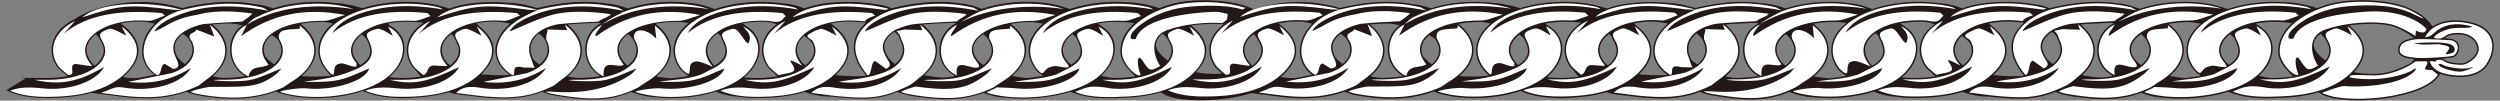
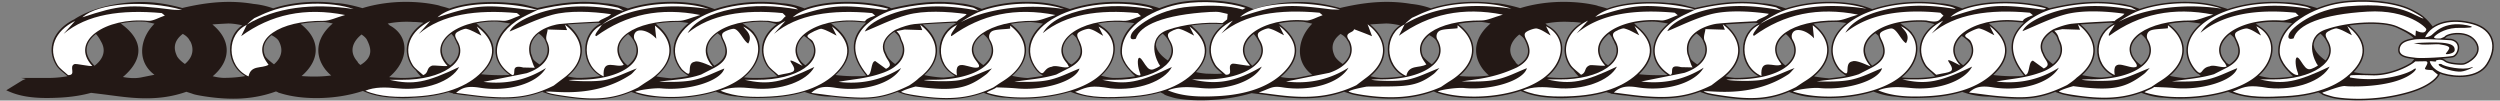
<svg xmlns="http://www.w3.org/2000/svg" version="1.1" id="_x35_" x="0" y="0" viewBox="0 0 800 32.172" xml:space="preserve">
  <rect x="0" y="0" width="800" height="32.172" fill="#808080" stroke="none" />
  <style>.st1{fill-rule:evenodd;clip-rule:evenodd;fill:#fff}</style>
  <path d="M797.534 12.239c-.902-2.364-3.025-4.065-6.141-4.921-1.93-.531-3.833-.799-5.656-.799-2.909 0-5.406.698-7.293 1.979a14.654 14.654 0 00-2.735-3.019c-.4-.433-1.196-.957-2.003-1.427l-.007-.005a36.151 36.151 0 00-2.257-1.199C767.804 1.113 761.982.08 755.868.08c-2.519 0-4.93.174-7.161.518-2.187.337-4.723 1.011-7.234 2.012A35.274 35.274 0 00731.431.729l-.014.013a51.694 51.694 0 00-3.717-.15c-5.272 0-10.448.821-14.836 2.305a35.304 35.304 0 00-2.206-.709c-3.219-1.045-7.186-1.603-11.525-1.603-5.192 0-10.286.805-14.449 2.257a33.31 33.31 0 00-2.309-.826 1.938 1.938 0 00-.454-.172c-.169-.04-.347-.08-.524-.117-1.174-.322-2.335-.546-3.436-.626l-.003.009a46.81 46.81 0 00-6.856-.509c-4.594 0-9.39.63-15.093 1.982l-.254.06a33.67 33.67 0 00-.548-.226l-.026-.11-.277-.074c-.174-.046-.357-.086-.535-.131-1.06-.371-2.04-.609-2.854-.626l-.003.003c-3.122-.577-6.475-.88-9.876-.88-5.456 0-10.239.756-13.713 2.098-2.184-.865-4.57-1.506-7.015-1.637l-.01.013a49.578 49.578 0 00-6.852-.48c-5.301 0-10.503.831-14.904 2.328-2.456-.967-4.889-1.674-6.919-1.845l-.003.003a44.603 44.603 0 00-6.743-.492c-5.028 0-9.962.757-14.049 2.123-2.316-.854-4.859-1.504-7.396-1.648l-.004.009a47.102 47.102 0 00-6.581-.468c-4.566 0-9.333.622-14.987 1.958a46.145 46.145 0 00-1.996-.511c-2.012-.597-4.152-1.01-6.32-1.064l-.005.004a58.164 58.164 0 00-6.188-.332c-5.369 0-10.184.761-13.668 2.078a31.87 31.87 0 00-2.799-.793 6.09 6.09 0 00-1.079-.325C507.228.939 503.859.595 500.389.595c-4.912 0-9.74.714-13.926 2.011-2.777-.825-6.32-1.601-8.53-1.619l-.022.001a45.317 45.317 0 00-6.089-.399c-4.976 0-9.862.741-13.925 2.08a26.481 26.481 0 00-6.316-1.417c-.058-.009-.112-.021-.172-.029a46.524 46.524 0 00-7.618-.62c-4.566 0-9.332.622-14.987 1.958-4.399-1.244-9.416-2.088-14.507-1.903-5.496.199-9.88 1.197-13.139 2.29l-.201-.098c-3.638-1.735-9.46-2.768-15.574-2.768-2.519 0-4.93.174-7.161.518-2.186.337-4.722 1.011-7.234 2.012A35.288 35.288 0 00360.945.731l-.013.013a51.741 51.741 0 00-3.717-.15c-5.272 0-10.448.821-14.836 2.305a35.304 35.304 0 00-2.206-.709c-3.219-1.045-7.186-1.603-11.525-1.603-5.191 0-10.286.805-14.449 2.257a33.31 33.31 0 00-2.309-.826 1.938 1.938 0 00-.454-.172c-.169-.04-.346-.08-.524-.117-1.174-.322-2.335-.546-3.436-.626l-.003.009a46.8 46.8 0 00-6.856-.509c-4.594 0-9.391.63-15.094 1.982l-.253.06a30.42 30.42 0 00-.549-.226l-.026-.11-.277-.074c-.175-.046-.358-.086-.535-.131-1.061-.371-2.041-.609-2.854-.626l.001.002c-3.122-.577-6.475-.88-9.876-.88-5.457 0-10.239.756-13.714 2.098-2.184-.865-4.57-1.506-7.015-1.637l-.009.013a49.578 49.578 0 00-6.852-.48c-5.301 0-10.502.831-14.904 2.328-2.457-.967-4.889-1.674-6.919-1.845l-.003.003a44.594 44.594 0 00-6.743-.492c-5.028 0-9.962.757-14.049 2.123-2.316-.854-4.859-1.504-7.396-1.648l-.004.009a47.099 47.099 0 00-6.58-.468c-4.567 0-9.332.622-14.987 1.958a46.475 46.475 0 00-1.995-.511c-2.012-.597-4.153-1.01-6.32-1.064l-.004.004a58.206 58.206 0 00-6.188-.332c-5.369 0-10.185.761-13.669 2.078a31.845 31.845 0 00-2.798-.793 6.14 6.14 0 00-1.079-.325C136.748.94 133.379.596 129.91.596c-4.913 0-9.741.714-13.927 2.011-2.777-.825-6.319-1.601-8.531-1.619l-.02.001a45.343 45.343 0 00-6.09-.399c-4.976 0-9.862.741-13.924 2.08a26.481 26.481 0 00-6.316-1.417c-.058-.009-.111-.021-.171-.029a46.518 46.518 0 00-7.619-.62c-4.566 0-9.332.622-14.987 1.958-4.4-1.244-9.416-2.088-14.508-1.903-13.123.471-19.998 5.5-19.998 5.5-3.638 1.783-6.114 4.418-6.974 7.421-.703 2.457-.297 5.007 1.177 7.37.528.847 1.433 1.606 2.309 2.338.389.326.777.652 1.132.984l.134.127h.022a36.703 36.703 0 01-6.401.546l-.264-.002c-.397-.003-.793-.003-1.24-.003l-4.64.001H6.761l1.47.336-1.001.398L2 28.894l.572.247.482.208c3.184 1.371 6.993 2.009 11.983 2.009 1.295 0 2.703-.042 4.306-.129 3.582-.197 6.855-.712 9.796-1.523l1.105.137-.003.001 2.005.241c1.088.133 2.151.271 3.197.411 2.286.299 4.444.584 6.669.763 1.648.132 3.171.196 4.659.196 4.708 0 8.82-.671 12.873-2.085l1.676.542c.358.131.729.265 1.148.362.787.18 1.678.346 2.724.511 3.435.536 6.528.797 9.454.797 4.899 0 9.388-.773 13.653-2.322l.618.232-.041.059.618.202c.188.062.39.117.584.174l.107.041.023-.001c3.126.925 6.903 1.418 10.995 1.418 5.337 0 10.523-.819 14.924-2.287l.58.251c2.685 1.155 5.822 1.784 9.729 1.956a31.96 31.96 0 005.898-.044l.017-.001c.214-.01.425-.019.646-.031 3.892-.213 7.418-.804 10.547-1.743.465.137.954.262 1.457.379l-.105.098 1.004.121.37.048c1.069.199 2.211.352 3.436.442h.005c2.058.27 4.032.521 6.056.684 2.06.164 3.85.245 5.474.245 4.534 0 8.404-.673 12.325-2.143.064.026.125.049.186.072l-.056.045.831.277c.148.05.295.103.442.157.23.084.47.164.719.24l.091.031h.022c.106.031.207.064.319.09.787.18 1.68.348 2.724.511 4.113.643 7.541 1.071 10.903 1.071 4.43 0 8.302-.772 12.258-2.447 2.528.944 5.199 1.636 7.74 1.707h.04c1.615.174 3.312.269 5.071.269 5.053 0 9.961-.741 14.206-2.064 2.22.862 4.565 1.468 6.872 1.589l.04.001c1.899.299 3.997.448 6.369.448 1.294 0 2.702-.042 4.305-.129 3.995-.219 7.608-.831 10.797-1.814.408.147 2.106.67 2.106.67l.143.019c2.005.525 4.129.837 6.301.805h.001c1.141.137 2.273.257 3.422.35 2.442.195 4.464.326 6.393.326 4.054 0 7.433-.626 11.385-2.18.056.021.113.04.17.06l-.018.013.833.277c.147.05.295.104.445.157.358.131.728.265 1.147.362.359.082.742.161 1.149.239 1.263.292 2.537.502 3.795.597.009.002.019.002.03.002 3.13.425 5.705.623 8.119.623 4.272 0 8.114-.666 11.872-2.044 2.216.881 4.608 1.498 7.084 1.568h.049c1.686.188 3.479.291 5.357.291h.001c5.413-.001 10.741-.797 15.281-2.191a27.996 27.996 0 005.713 1.597c.179.031.356.062.538.088.063.009.125.022.187.031.078.011.151.014.23.023 1.673.225 3.547.342 5.693.342 2.143 0 4.319-.109 6.19-.211 3.792-.206 7.238-.774 10.308-1.67.337.168.669.33.994.482.259.322.963.587 2.513 1.033l.001.001c.284.097.55.169.805.228l.137.039c1.041.291 4.26.752 8.467.752 3.874 0 9.811-.403 16.221-2.277l.218.027-.002.001 2.005.241c1.088.133 2.151.271 3.197.411 2.286.299 4.444.584 6.669.763 1.647.132 3.171.196 4.659.196 4.708 0 8.82-.671 12.873-2.085l1.677.542a9.44 9.44 0 001.147.362c.787.18 1.678.346 2.724.511 3.436.536 6.529.797 9.454.797 4.899 0 9.389-.773 13.653-2.322l.617.232-.04.059.617.202c.188.062.39.117.584.174l.108.041.023-.001c3.126.925 6.902 1.418 10.995 1.418 5.336 0 10.522-.819 14.924-2.287l.58.251c2.685 1.155 5.822 1.784 9.729 1.956 1.932.158 3.91.162 5.896-.044l.018-.001c.214-.01.424-.019.647-.031 3.891-.213 7.418-.804 10.546-1.743.465.137.955.262 1.457.379l-.106.098 1.004.121.371.048c1.069.199 2.211.352 3.435.442h.004c2.062.27 4.034.521 6.058.684 2.06.164 3.849.245 5.474.245 4.535 0 8.404-.673 12.325-2.143.066.026.125.049.188.072l-.057.045.832.277c.147.05.295.103.442.157.23.084.471.164.72.24l.09.031h.022c.106.031.207.064.319.09.787.18 1.68.348 2.724.511 4.113.643 7.541 1.071 10.903 1.071 4.431 0 8.302-.772 12.258-2.447 2.528.944 5.198 1.636 7.74 1.707h.041a47.4 47.4 0 005.07.269c5.052 0 9.961-.741 14.205-2.064 2.221.862 4.566 1.468 6.873 1.589l.04.001c1.899.299 3.997.448 6.369.448 1.295 0 2.703-.042 4.306-.129 3.994-.219 7.608-.831 10.797-1.814.407.147 2.106.67 2.106.67l.143.019c2.005.525 4.129.837 6.301.805h.001a88.27 88.27 0 003.422.35c2.442.195 4.464.326 6.392.326 4.054 0 7.433-.626 11.385-2.18.056.021.113.04.17.06l-.017.013.833.277c.147.05.294.104.444.157.357.131.728.265 1.148.362.359.082.742.161 1.148.239 1.264.292 2.537.502 3.795.597.01.002.019.002.031.002 3.13.425 5.704.623 8.119.623 4.273 0 8.114-.666 11.872-2.044 2.215.881 4.607 1.498 7.084 1.568h.048a48.44 48.44 0 005.357.291h.001c5.413-.001 10.741-.797 15.281-2.191a27.996 27.996 0 005.713 1.597c.178.031.356.062.539.088.063.009.124.022.187.031.078.011.151.014.229.023 1.674.225 3.547.342 5.693.342 2.143 0 4.318-.109 6.19-.211 3.792-.206 7.238-.774 10.307-1.67.337.168.67.33.995.482.259.322.962.587 2.513 1.033l.001.001c.284.097.55.169.805.228l.136.039c1.041.291 4.26.752 8.467.752 3.935 0 9.994-.409 16.518-2.357 7.478-2.234 9.18-5.471 9.249-5.607.044-.058.096-.16.149-.297l.025-.049-.004-.004c.026-.067.05-.141.076-.226.287.12.592.232.922.332 1.607.488 3.565.769 5.377.769 4.147 0 7.325-1.384 8.949-3.893 1.932-2.983 2.464-6.008 1.505-8.522zM32.459 18.647c-.51.876-1.269 1.675-2.219 2.397l-.362-.39c-2.069-2.229-2.665-4.547-1.723-6.708.49-1.122 1.376-2.154 2.552-3.068.552.61.983 1.269 1.258 1.735.109.214.227.425.34.621l.077.135c1.031 1.818 1.058 3.592.077 5.278zm16.964 5.272l-4.488.901c-1.784.303-3.719.179-5.606-.184a19.104 19.104 0 002.331-2.296c1.966-2.319 2.836-4.66 2.589-6.957-.279-2.588-1.975-5.087-5.04-7.431l-.584-.447c1.87-.39 3.878-.608 5.949-.608.695 0 1.396.031 2.091.079.216.041 1.335.261 2.767.607-2.068 2.09-3.437 4.589-3.833 7.272-.535 3.638.854 6.9 3.824 9.064zm11.762-6.031c-.399.942-1.088 1.81-2.013 2.586-1.181-.829-2.088-1.691-2.539-2.514a15.624 15.624 0 01-.33-.809c-.582-1.6-.46-3.075.361-4.383.461-.736 1.101-1.37 1.828-1.915.767.409 1.4.892 1.96 1.66.129.258.289.528.516.825.748 1.537.823 3.11.217 4.55zm10.25 7.027c-1.017-.038-2.164-.222-3.364-.518 2.909-2.469 4.453-5.29 4.474-8.223.023-2.99-1.56-5.865-4.582-8.35 1.665-.131 3.198-.216 4.809-.297 1.119-.056 2.846.164 4.769.568-2.433 1.625-3.904 4.446-3.917 7.664-.013 3.62 1.84 6.828 4.889 8.58-2.167.388-4.556.585-7.078.576zm17.902-6.292c-.399.701-.964 1.356-1.665 1.959-1.318-.99-2.415-1.965-2.789-2.581-.7-1.591-.671-3.124.114-4.567.43-.788 1.072-1.52 1.887-2.186 1.04.558 1.83 1.136 2.214 1.699 1.164 1.994 1.247 3.904.239 5.676zm14.859 3.716c.645.753 1.096 1.218 1.438 1.506.098.087.222.188.37.297-3.348.482-6.923.404-9.503.19 2.796-2.394 4.379-5.14 4.517-7.939.123-2.513-.898-4.921-2.966-7.064v-.001s-.046-.05-.127-.133c-.011-.009-.022-.022-.032-.033a22.155 22.155 0 00-1.701-1.532 56.06 56.06 0 012.241-.341 42.867 42.867 0 014.748-.266l.382.001c.773.063 1.793.235 2.928.49-2.38 2.006-3.916 4.313-4.432 6.731-.586 2.757.148 5.549 2.137 8.094zm11.145-1.549a7.323 7.323 0 01-.778-.723 1.169 1.169 0 00-.259-.46c-1.547-1.775-1.907-3.719-1.042-5.62.49-1.078 1.325-2.068 2.429-2.947.889.596 1.542 1.231 1.818 1.879 1.308 2.641 1.907 5.412-2.168 7.871zm16.335.16c.334.537.825 1.033 1.357 1.514l-.003.001s.505.858 1.678 2.021a36.955 36.955 0 01-5.835.458l-.264-.002-.226-.001c-1.295-.039-2.6-.12-3.852-.262 3.303-2.751 5.112-6.282 4.879-9.696-.2-2.913-1.867-5.331-4.689-6.853l-.656-.586a31.277 31.277 0 016.014-.583c.712 0 1.441.024 2.164.067.169.01.34.007.513-.001.815.042 1.763.12 2.775.254-2.57 1.69-4.338 3.87-5.033 6.299-.702 2.456-.296 5.006 1.178 7.37zm14.438-2.303c-.476.819-1.176 1.567-2.04 2.251a9.825 9.825 0 01-.837-.598c-1.814-2.118-2.318-4.308-1.426-6.354.498-1.143 1.41-2.194 2.619-3.121.35.354.657.742.921 1.163.153.435.389.859.608 1.244.157.447.341.824.541 1.153.532 1.462.411 2.892-.386 4.262zm16.953 5.274l-.434.088c-1.767.072-5.106.127-8.658-.254.474-.452.921-.923 1.339-1.413 1.965-2.319 2.836-4.66 2.588-6.958-.261-2.413-1.772-4.751-4.463-6.957-.003-.007-.009-.023-.013-.026-.044-.036-.367-.389-.982-.923a29.318 29.318 0 015.784-.578c.291 0 .585.011.878.021.363.034 2.041.208 4.179.614-2.844 2.412-4.536 5.262-4.719 8.159-.197 3.148 1.396 6.046 4.501 8.227zm11.772-6.033c-.421 1-1.162 1.92-2.174 2.732-1.201-.771-2.014-1.486-2.188-1.983h-.001c-.149-.44-.309-.909-.501-1.425-.41-1.896-.096-3.575.933-4.992a7.57 7.57 0 011.483-1.498c1.058.724 1.859 1.574 2.211 2.574.088.251.184.466.282.664.491 1.337.481 2.682-.045 3.928zm16.83-10.087c-2.716 1.565-4.379 4.54-4.389 7.963-.011 3.088 1.341 5.872 3.63 7.713l-.001.001.021.013c.387.31.798.595 1.237.848-1.556.279-3.23.452-4.983.533a7.861 7.861 0 00-.687.035c-.6.018-1.21.019-1.827.012a18.43 18.43 0 01-2.983-.487c2.934-2.478 4.493-5.312 4.515-8.257.022-2.881-1.462-5.653-4.275-8.075l.003-.01-.095-.072c-.073-.062-.136-.127-.211-.188 2.403-.184 4.84-.308 7.217-.428l1.667-.089-.001.003c.407-.029 1.022.004 1.768.106l-.626.371.02.008zm11.324 10.822c-.487.852-1.215 1.637-2.139 2.344-.69-.545-1.28-1.156-1.721-1.849-1.286-1.993-1.447-3.904-.479-5.683.506-.93 1.306-1.78 2.341-2.537.75.622 1.374 1.335 1.808 2.142 1.112 1.959 1.183 3.838.19 5.583zm14.243 2.853l-.003.001c.009.014.023.027.034.042.179.269.364.537.571.801l.048.053c.732.693 1.232 1.09 1.608 1.314.249.206.511.416.787.63-1.746.338-3.418.525-5.055.702l-.412.047a48.52 48.52 0 01-4.802-.614c2.887-2.424 4.522-5.215 4.661-8.061.147-3.008-1.343-5.867-4.313-8.301l-.003-.003a4.07 4.07 0 00-.499-.494 41.376 41.376 0 016.979-.572l.381.001c.028 0 .056-.003.085-.004.78.033 1.839.145 3.027.341-2.484 2.044-4.087 4.405-4.616 6.885-.522 2.454.008 4.934 1.522 7.232zm5.546-13.501c.038-.032.082-.06.12-.092a.119.119 0 01.027.007l-.147.085zm5.815 13.046a8.858 8.858 0 01-.381-.416 13.16 13.16 0 01-.366-.461c-.721-.974-1.255-2.145-1.503-3.552a5.233 5.233 0 01.449-2.718c.549-1.21 1.526-2.301 2.828-3.241.38.279.722.573 1.01.886.094.517.344 1.024.529 1.401 1.349 2.721 1.946 5.58-2.566 8.101zm13.932 3.923l-.263-.002c-.348-.003-.702-.003-1.085-.003a34.172 34.172 0 01-3.097-.173c3.37-2.763 5.217-6.335 4.983-9.784a7.888 7.888 0 00-1.637-4.314c-.085-.253-.452-.678-1.299-1.37-.012-.012-.026-.022-.039-.033-.1-.08-.204-.164-.315-.251-.6-.469-1.336-.98-2.151-1.507a32.905 32.905 0 017.918-.492c.715.094 1.779.342 3.018.709-2.225 1.623-3.77 3.631-4.406 5.855-.704 2.457-.296 5.007 1.177 7.37.528.847 1.434 1.606 2.31 2.338.322.364.71.746 1.144 1.134a36.91 36.91 0 01-6.258.523zm17.24-6.297c-.475.815-1.173 1.561-2.032 2.243a8.404 8.404 0 01-1.301-1.143c-1.446-1.944-1.787-3.933-.971-5.801.38-.874 1.002-1.691 1.812-2.443.389.25.75.505 1.082.764.101.09.205.176.31.251.576.486 1.039.982 1.341 1.485.703 1.597.626 3.156-.241 4.644zm16.446 5.694c-.615.033-4.533.214-8.859-.331a18.791 18.791 0 001.615-1.668c1.965-2.319 2.836-4.66 2.588-6.957-.241-2.233-1.542-4.402-3.865-6.459-.005-.004-.006-.01-.01-.014l-.026-.02a21.417 21.417 0 00-1.139-.937l-.584-.447a29.224 29.224 0 015.947-.608c.922 0 1.855.042 2.773.125l.74.067c.63.058.978.09 1.199.09l.017-.001c.175.019.361.042.547.064-1.605 1.441-2.941 3.184-3.557 5.227-.94 3.12-.147 6.5 2.349 10.066h-.001l.019.027c.372.529.781 1.064 1.231 1.604-.332.065-.656.113-.984.172zm12.279-6.453c-.403.953-1.103 1.831-2.048 2.613-.864-.599-1.603-1.268-2.147-2.016-.251-.403-.509-.844-.688-1.335l-.029-.063c-.606-1.126-.746-2.243-.415-3.323.536-1.752 2.159-3.011 3.018-3.577.626.48 1.156 1.024 1.522 1.662h.001c.046.128.088.255.132.39.101.306.214.653.415 1.059.77 1.55.852 3.137.239 4.59zm17.429-10.402c-3.214 1.513-5.29 4.852-5.307 8.554-.011 2.732 1.085 5.155 3.019 6.864a124.108 124.108 0 001.98 1.467c-1.095.19-2.239.336-3.432.427-1.077.046-3.564-.174-6.391-.76 2.642-2.383 4.042-5.073 4.062-7.864.023-2.988-1.558-5.862-4.576-8.346 2.403-.184 4.84-.308 7.217-.428.909-.045 1.815-.092 2.723-.141l-.01.025.736.16-.021.042zm10.724 11.137c-.456.801-1.131 1.538-1.977 2.21a9.519 9.519 0 01-1.599-1.343 12.55 12.55 0 00-.311-.409c-1.389-1.761-1.673-3.52-.846-5.228.522-1.077 1.457-2.064 2.716-2.935.666.516 1.236 1.095 1.647 1.75.034.074.058.151.099.218.142.241.266.48.378.716l.025.052c.799 1.738.757 3.406-.132 4.969zm14.378 3.038l-.007.003c.013.016.03.032.044.049.145.207.284.417.443.624.671.787 1.149 1.207 1.571 1.364.212.182.437.367.662.551-1.666.304-3.274.511-4.851.714-1.002-.014-2.874-.23-5.024-.679 2.765-2.384 4.33-5.114 4.465-7.895.143-2.91-1.248-5.677-4.024-8.058-.001 0-.001-.003-.003-.003l-.012-.011a18.188 18.188 0 00-.75-.61l-.09-.068a39.591 39.591 0 016.305-.603c1.065.074 2.465.244 3.991.524-2.348 1.995-3.865 4.283-4.375 6.682-.536 2.516.041 5.06 1.655 7.416zm11.828-1.007c-.32-.19-.617-.382-.887-.577a3.777 3.777 0 00-.352-.469c-1.546-1.775-1.907-3.719-1.042-5.62.511-1.122 1.397-2.151 2.57-3.055.543.391 1 .817 1.353 1.274.104.263.222.507.324.713.156.315.3.632.429.948.05.314.143.558.267.755.633 2.053.34 4.129-2.662 6.031zm45.383-13.015c1.209 0 2.344.05 3.386.15-2.17 1.611-3.666 3.601-4.293 5.79-.703 2.457-.297 5.007 1.177 7.37.528.847 1.434 1.606 2.31 2.338.099.083.19.168.289.251-.509.053-1.024.088-1.544.098a13.104 13.104 0 00-.858.005c-.963-.029-1.839-.052-2.626-.066a26.266 26.266 0 01-3.364-.501c.23-.24.455-.483.668-.734 1.966-2.319 2.836-4.66 2.59-6.957-.249-2.305-1.646-4.537-4.111-6.655-.007-.007-.009-.018-.016-.027a7.444 7.444 0 00-.59-.547 49.55 49.55 0 016.982-.515zm-31.295 17.305l-.265-.002-.409-.001h-.003c-.673-.001-2.133-.26-3.906-.708 2.974-2.682 4.582-6.018 4.361-9.25-.16-2.355-1.287-4.385-3.201-5.883-.024-.027-.048-.057-.082-.078-.07-.044-.159-.107-.244-.164-.159-.113-.311-.229-.479-.337-.373-.266-.823-.592-1.371-.971a30.574 30.574 0 014.17-.529c.998-.03 4.06-.1 7.462.385-2.732 2.47-4.558 5.578-4.426 9.319.076 2.183 1.655 4.581 3.219 6.113.377.484.909 1.014 1.54 1.56a36.682 36.682 0 01-6.366.546zm12.964-10.726c.037-.243.082-.486.15-.723.319-1.11.996-2.012 2.004-2.708a7.714 7.714 0 011.717 1.994c.085.156.169.308.251.453.041.082.082.149.123.225.98 1.786.996 3.529.031 5.187-.141.24-.302.473-.478.701-2.314-1.593-3.791-3.427-3.798-5.129zm33.038 4.429c-.511.876-1.269 1.675-2.219 2.397l-.361-.39c-2.07-2.229-2.665-4.547-1.723-6.708.49-1.122 1.376-2.154 2.552-3.068.552.61.984 1.269 1.258 1.735.109.214.228.425.34.621l.078.135c1.03 1.818 1.056 3.592.075 5.278zm16.964 5.272l-4.488.901c-1.784.303-3.719.179-5.606-.184a19.104 19.104 0 002.331-2.296c1.966-2.319 2.836-4.66 2.588-6.957-.278-2.588-1.974-5.087-5.039-7.431l-.584-.447c1.87-.39 3.877-.608 5.949-.608.695 0 1.396.031 2.091.079.215.041 1.335.261 2.767.607-2.068 2.09-3.438 4.589-3.833 7.272-.536 3.638.854 6.9 3.824 9.064zm11.762-6.031c-.398.942-1.087 1.81-2.013 2.586-1.18-.829-2.087-1.691-2.539-2.514a16.565 16.565 0 01-.33-.809c-.582-1.6-.46-3.075.361-4.383.461-.736 1.099-1.37 1.826-1.915.768.409 1.401.892 1.961 1.66.128.258.289.528.515.825.751 1.537.825 3.11.219 4.55zm10.25 7.027c-1.016-.038-2.163-.222-3.364-.518 2.908-2.469 4.452-5.29 4.474-8.223.022-2.99-1.56-5.865-4.584-8.35 1.666-.131 3.199-.216 4.81-.297 1.118-.056 2.846.164 4.769.568-2.434 1.625-3.904 4.446-3.918 7.664-.012 3.62 1.842 6.828 4.889 8.58-2.166.388-4.554.585-7.076.576zm17.902-6.292c-.399.701-.963 1.356-1.664 1.959-1.319-.99-2.416-1.965-2.79-2.581-.699-1.591-.671-3.124.115-4.567.43-.788 1.071-1.52 1.887-2.186 1.039.558 1.831 1.136 2.216 1.699 1.161 1.994 1.244 3.904.236 5.676zm14.86 3.716c.645.753 1.095 1.218 1.439 1.506.098.087.221.188.368.297-3.347.482-6.921.404-9.502.19 2.797-2.394 4.38-5.14 4.518-7.939.123-2.513-.899-4.921-2.967-7.064v-.001s-.044-.05-.127-.133c-.011-.009-.022-.022-.033-.033a21.955 21.955 0 00-1.701-1.532 56.34 56.34 0 012.241-.341 42.908 42.908 0 014.748-.266l.383.001c.772.063 1.793.235 2.927.49-2.38 2.006-3.918 4.313-4.433 6.731-.586 2.757.149 5.549 2.139 8.094zm11.144-1.549a7.632 7.632 0 01-.779-.723 1.178 1.178 0 00-.258-.46c-1.547-1.775-1.906-3.719-1.041-5.62.49-1.078 1.324-2.068 2.429-2.947.89.596 1.542 1.231 1.818 1.879 1.307 2.641 1.906 5.412-2.169 7.871zm16.335.16c.336.537.826 1.033 1.357 1.514l-.003.001s.505.858 1.678 2.021a36.955 36.955 0 01-5.835.458l-.265-.002-.226-.001a47.071 47.071 0 01-3.851-.262c3.303-2.751 5.111-6.282 4.879-9.696-.2-2.913-1.869-5.331-4.69-6.853a266.43 266.43 0 00-.657-.586 31.269 31.269 0 016.014-.583c.712 0 1.441.024 2.165.067.169.01.34.007.513-.001.815.042 1.764.12 2.776.254-2.57 1.69-4.338 3.87-5.033 6.299-.701 2.456-.295 5.006 1.178 7.37zm14.437-2.303c-.474.819-1.175 1.567-2.04 2.251-.293-.19-.574-.386-.838-.598-1.814-2.118-2.317-4.308-1.425-6.354.497-1.143 1.409-2.194 2.62-3.121.349.354.656.742.921 1.163.153.435.389.859.607 1.244.159.447.341.824.542 1.153.532 1.462.41 2.892-.387 4.262zm16.954 5.274l-.434.088c-1.766.072-5.104.127-8.656-.254.473-.452.921-.923 1.338-1.413 1.966-2.319 2.836-4.66 2.588-6.958-.259-2.413-1.77-4.751-4.462-6.957-.004-.007-.01-.023-.014-.026-.045-.036-.367-.389-.982-.923a29.325 29.325 0 015.784-.578c.291 0 .585.011.878.021.364.034 2.04.208 4.178.614-2.843 2.412-4.537 5.262-4.718 8.159-.198 3.148 1.396 6.046 4.5 8.227zm11.772-6.033c-.422 1-1.162 1.92-2.174 2.732-1.201-.771-2.014-1.486-2.188-1.983-.149-.44-.31-.909-.502-1.425-.409-1.896-.095-3.575.933-4.992a7.527 7.527 0 011.485-1.498c1.057.724 1.858 1.574 2.21 2.574.089.251.184.466.283.664.489 1.337.48 2.682-.047 3.928zm16.83-10.087c-2.716 1.565-4.379 4.54-4.39 7.963-.011 3.088 1.341 5.872 3.63 7.713l-.001.001.02.013c.388.31.798.595 1.238.848-1.557.279-3.23.452-4.984.533a7.859 7.859 0 00-.686.035c-.6.018-1.21.019-1.828.012a18.458 18.458 0 01-2.984-.487c2.934-2.478 4.493-5.312 4.515-8.257.022-2.881-1.462-5.653-4.275-8.075l.003-.01-.094-.072c-.074-.062-.137-.127-.212-.188 2.404-.184 4.84-.308 7.218-.428l1.667-.089-.001.003c.407-.029 1.022.004 1.768.106l-.626.371.022.008zm11.323 10.822c-.487.852-1.214 1.637-2.139 2.344-.69-.545-1.28-1.156-1.721-1.849-1.286-1.993-1.447-3.904-.479-5.683.506-.93 1.305-1.78 2.341-2.537.75.622 1.374 1.335 1.807 2.142 1.114 1.959 1.185 3.838.191 5.583zm14.245 2.853l-.003.001c.009.014.023.027.034.042.179.269.364.537.571.801l.048.053c.732.693 1.232 1.09 1.608 1.314.248.206.51.416.787.63-1.746.338-3.419.525-5.056.702l-.411.047a48.52 48.52 0 01-4.802-.614c2.886-2.424 4.522-5.215 4.661-8.061.147-3.008-1.344-5.867-4.314-8.301l-.003-.003a4.07 4.07 0 00-.499-.494 41.364 41.364 0 016.978-.572l.382.001c.027 0 .056-.003.085-.004.78.033 1.839.145 3.027.341-2.484 2.044-4.087 4.405-4.616 6.885-.522 2.454.008 4.934 1.523 7.232zm5.545-13.501c.038-.032.082-.06.12-.092.01.001.019.004.027.007l-.147.085zm5.815 13.046a8.858 8.858 0 01-.381-.416 13.16 13.16 0 01-.366-.461c-.722-.974-1.255-2.145-1.503-3.552a5.242 5.242 0 01.448-2.718c.55-1.21 1.527-2.301 2.828-3.241.381.279.723.573 1.011.886.094.517.344 1.024.529 1.401 1.349 2.721 1.947 5.58-2.566 8.101zm13.931 3.923l-.263-.002c-.348-.003-.702-.003-1.085-.003a34.21 34.21 0 01-3.098-.173c3.371-2.763 5.218-6.335 4.983-9.784a7.879 7.879 0 00-1.636-4.314c-.085-.253-.452-.678-1.299-1.37l-.04-.033c-.099-.08-.203-.164-.315-.251-.6-.469-1.335-.98-2.151-1.507a32.917 32.917 0 017.919-.492c.715.094 1.778.342 3.017.709-2.225 1.623-3.77 3.631-4.406 5.855-.704 2.457-.296 5.007 1.177 7.37.528.847 1.434 1.606 2.31 2.338.322.364.71.746 1.144 1.134-1.94.335-4.041.523-6.257.523zm17.241-6.297c-.474.815-1.173 1.561-2.031 2.243a8.312 8.312 0 01-1.301-1.143c-1.446-1.944-1.786-3.933-.971-5.801.381-.874 1.003-1.691 1.812-2.443.389.25.75.505 1.083.764.101.09.204.176.31.251.576.486 1.039.982 1.341 1.485.701 1.597.623 3.156-.243 4.644zm16.446 5.694a53.84 53.84 0 01-8.86-.331 18.651 18.651 0 001.615-1.668c1.964-2.319 2.836-4.66 2.588-6.957-.24-2.233-1.542-4.402-3.865-6.459-.004-.004-.005-.01-.009-.014l-.026-.02a21.448 21.448 0 00-1.14-.937l-.584-.447a29.231 29.231 0 015.947-.608c.923 0 1.855.042 2.773.125l.741.067c.63.058.978.09 1.199.09l.017-.001c.174.019.362.042.547.064-1.606 1.441-2.941 3.184-3.557 5.227-.94 3.12-.148 6.5 2.349 10.066h-.001a25.426 25.426 0 001.25 1.631c-.332.065-.656.113-.984.172zm12.28-6.453c-.403.953-1.104 1.831-2.048 2.613-.865-.599-1.603-1.268-2.147-2.016-.251-.403-.509-.844-.687-1.335l-.029-.063c-.606-1.126-.746-2.243-.415-3.323.537-1.752 2.16-3.011 3.018-3.577.626.48 1.157 1.024 1.522 1.662h.001c.046.128.089.255.133.39.101.306.214.653.414 1.059.768 1.55.85 3.137.238 4.59zm17.429-10.402c-3.214 1.513-5.29 4.852-5.307 8.554-.011 2.732 1.085 5.155 3.019 6.864l.004.004c.382.337.799.643 1.244.922.23.172.476.354.731.541-1.095.19-2.24.336-3.432.427-1.077.046-3.564-.174-6.391-.76 2.642-2.383 4.042-5.073 4.062-7.864.023-2.988-1.558-5.862-4.577-8.346 2.404-.184 4.84-.308 7.218-.428.909-.045 1.816-.092 2.722-.141l-.009.025.736.16-.02.042zm10.723 11.137c-.455.801-1.13 1.538-1.976 2.21a9.519 9.519 0 01-1.599-1.343 11.365 11.365 0 00-.312-.409c-1.388-1.761-1.674-3.52-.845-5.228.522-1.077 1.457-2.064 2.716-2.935.665.516 1.236 1.095 1.646 1.75.034.074.058.151.099.218.142.241.266.48.378.716l.025.052c.8 1.738.757 3.406-.132 4.969zm14.377 3.038l-.007.003c.012.016.03.032.044.049.145.207.283.417.443.624.671.787 1.149 1.207 1.571 1.364.212.182.437.367.661.551-1.666.304-3.273.511-4.85.714-1.003-.014-2.874-.23-5.024-.679 2.765-2.384 4.33-5.114 4.465-7.895.143-2.91-1.248-5.677-4.024-8.058l-.001-.003a18.923 18.923 0 00-.764-.621l-.09-.068a39.591 39.591 0 016.305-.603 37.2 37.2 0 013.991.524c-2.348 1.995-3.865 4.283-4.375 6.682-.535 2.516.042 5.06 1.655 7.416zm11.828-1.007c-.32-.19-.616-.382-.886-.577a3.777 3.777 0 00-.352-.469c-1.547-1.775-1.907-3.719-1.042-5.62.511-1.122 1.397-2.151 2.57-3.055.543.391 1 .817 1.353 1.274.104.263.223.507.325.713.155.315.3.632.429.948.05.314.143.558.267.755.632 2.053.339 4.129-2.664 6.031zm14.089 4.29l-.265-.002-.409-.001h-.001c-.674-.001-2.133-.26-3.906-.708 2.974-2.682 4.582-6.018 4.361-9.25-.16-2.355-1.286-4.385-3.2-5.883-.025-.027-.048-.057-.082-.078-.07-.044-.158-.107-.244-.164-.158-.113-.31-.229-.478-.337-.373-.266-.823-.592-1.371-.971a30.574 30.574 0 014.17-.529c.997-.03 4.06-.1 7.462.385-2.732 2.47-4.559 5.578-4.426 9.319.076 2.183 1.654 4.581 3.219 6.113.377.484.908 1.014 1.54 1.56a36.764 36.764 0 01-6.37.546zm17.241-6.298c-.141.24-.303.473-.478.701-2.315-1.593-3.792-3.427-3.799-5.129.036-.243.081-.486.15-.723.319-1.11.996-2.012 2.004-2.708a7.734 7.734 0 011.717 1.994c.084.156.169.308.251.453.041.082.082.149.123.225.981 1.786.997 3.529.032 5.187zm27.034 1.303c-1.894 1.24-6.57 3.585-11.655 3.688a13.104 13.104 0 00-.858.005c-.962-.029-1.839-.052-2.625-.066a26.308 26.308 0 01-3.365-.501c.231-.24.456-.483.669-.734 1.966-2.319 2.836-4.66 2.589-6.957-.248-2.305-1.645-4.537-4.11-6.655-.007-.007-.009-.018-.016-.027a7.823 7.823 0 00-.59-.547 49.256 49.256 0 016.982-.517c3.492 0 6.381.424 8.138 1.195 1.559.75 3.965 1.804 5.516 3.364-2.005.373-4.732.891-4.948 3.571-.2 2.493 2.747 2.851 4.9 3.113l.213.026c-.244.336-.52.683-.84 1.042zm20.707-2.991c-.876 1.9-3.398 3.14-4.045 3.256-.105.018-.358.049-.867.049-1.859 0-4.282-.387-4.93-.963a2.482 2.482 0 00-1.092-.551c1.61-.125 2.959-.269 3.508-.398 1.056-.25 1.992-1.768 1.966-3.187-.026-1.428-.967-2.43-2.638-2.754-.022-.001-.856-.056-2.074-.123l.27-.112.078-.12c.287-.439 1.912-1.053 3.911-1.053 1.518 0 4.27.352 5.649 2.708.655 1.118.743 2.21.264 3.248z" fill="#231815" />
  <path class="st1" d="M659.943 9.329c2.132.067 3.556.115 5.665.182l-.675-1.734c6.834 5.226 6.437 12.006-.391 17.069-.972 1.011-3.094 2.374-3.094 2.374-8.617 4.238-13.226 4.23-21.503 3.565-3.244-.261-6.418-.756-9.847-1.17 2.109-1.996 4.253-2.192 7.66-1.656 8.987 1.42 18.25-1.358 21.078-6.302-5.486 3.454-12.018 5.391-19.988 4.427 4.233-.85 8.787-.995 13.78-2.765l-.183.066c6.252-2.023 8.763-6.176 6.722-10.298-.596-1.201-.346-1.824-1.811-3.248l2.587-.51zm28.579 18.459c-8.458 4.173-16.12 3.987-25.463 2.527a39.455 39.455 0 01-2.692-.503c-.562-.129-1.051-.341-1.547-.506.935-.741 4.642-1.741 4.643-1.742 12.652 1.729 16.739.559 22.579-3.861.616-.465.998-1.012 1.889-1.938-3.86 1.459-6.707 3-10.188 3.723-3.463.719-11.504.287-11.562-.008.813-.031 1.63-.099 2.44-.085 14.077.229 22.786-5.786 18.647-12.75-.505-.852-.319-2.226.711-2.793 1.104-.607 3.586-.548 5.754-.815V8.09c7.016 5.361 5.893 12.678-2.443 17.842-1.017.629-1.959 1.295-2.933 1.943l.165-.087zm7.325.382c8.745.824 18.968-2.385 20.072-6.357-3.209 1.247-6.148 2.86-9.762 3.657-3.392.746-7.496.626-11.126.595 4.481-.773 8.582-.892 13.44-2.32 1.414-.719 2.826-1.441 4.24-2.161 4.887-2.606 4.605-5.668 3.018-8.875-.37-.749-.827-1.705-.236-2.298.623-.629 2.942-1.458 3.652-1.281 1.68.423 2.844 1.392 4.366 2.219L722.032 8.4c6.819 3.443 6.121 11.786-1.301 16.905-8.524 5.881-25.333 7.219-34.465 4.225.364-.503 2.665-1.179 3.024-1.683-.001 0 4.108.092 6.557.323z" />
  <path class="st1" d="M600.863 28.983c3.252-1.347 6.645-1.224 10.649-.821 8.655.875 17.203-2.299 19.565-6.85-10.555 5.009-14.69 5.84-22.301 4.103 1.912 0 2.941-.005 3.969.001 12.938.084 21.505-5.833 17.845-12.281-.47-.832-2.118-1.219-1.642-1.959.423-.655 3.833-2.229 4.421-2.083 1.804.454 3.162 1.38 4.836 2.19l-1.491-2.953c5.708 4.364 6.32 9.051 2.378 13.701-4.133 4.873-11.311 8.14-21.98 8.721-5.658.308-11.348.199-16.09-1.849l-.159.08zM656.12 3.046c7.223-1.713 14.62-2.669 22.524-1.357a49.65 49.65 0 013.17.62c.381.09.632.323 1.948 1.034-10.618-2.056-19.831-2.011-28.248 1.113-4.091 1.518-7.354 3.432-8.317 5.522 4.139-1.667 8.444-3.923 13.615-5.336 5.313-1.453 12.786-1.134 19.001-.241-.708.961-2.588 1.595-3.185 2.41.004 0 .168-.088.168-.088-4.589.267-9.223.411-13.74.867-1.436.145-3.857.811-6.037 1.829 0 0-5.949 3.102-3.37 7.896.809 2.217 2.951 3.334.364 4.597l-3.467-2.505c-1.508.216-.935 4.345-2.419 4.559-11.201-13.337 4.617-19.909 8.036-20.916l-.043-.004zm56.418 18.212c-1.413.72-4.033-.745-5.445-.025-3.159.486-2.139 3.855-4.741.795-4.444-5.686-2.125-12.377 6.168-16.774 7.582-4.02 19.193-5.29 29.099-3.175.688.149 1.323.359 1.893.836-7.124-1.241-14.199-1.561-21.194-.124-6.897 1.418-11.925 3.823-14.146 7.692 7.383-5.991 17.832-7.656 30.414-6.411l1.002.97c-1.847.532-3.818 1.614-5.521 1.51-14.417-.872-23.901 6.969-18.327 13.368.456.523.482.782.798 1.338z" />
-   <path class="st1" d="M627.324 20.977c-8.014-4.268-.86.575-3.167 1.85-.908.501-1.997.501-4.575 1.099-1.143-1.072-2.651-2.084-3.364-3.227-3.205-5.143-.936-10.909 5.604-14.113-1.349 1.52-2.513 2.828-3.676 4.136 7.502-6.279 18.382-7.838 31.41-6.655l.99.798c-5.524 1.824-1.061 2.072-5.365 1.685-13.439-1.208-25.271 6.444-17.857 14.427zm49.49-13.241c-.539 1.079-2.615 3.441-1.852 3.709 9.571-6.957 20.474-9.292 33.269-6.761-2.93.824-4.934 1.88-6.91 1.865-14.145-.099-23.557 6.352-18.449 12.825 1.467 1.859.679 1.637.891 1.944-2.253 1.308-8.055-3.687-7.055 2.708-7.285-3.338-6.442-13.422.205-16.246l-.099-.044z" />
+   <path class="st1" d="M627.324 20.977c-8.014-4.268-.86.575-3.167 1.85-.908.501-1.997.501-4.575 1.099-1.143-1.072-2.651-2.084-3.364-3.227-3.205-5.143-.936-10.909 5.604-14.113-1.349 1.52-2.513 2.828-3.676 4.136 7.502-6.279 18.382-7.838 31.41-6.655l.99.798c-5.524 1.824-1.061 2.072-5.365 1.685-13.439-1.208-25.271 6.444-17.857 14.427zm49.49-13.241c-.539 1.079-2.615 3.441-1.852 3.709 9.571-6.957 20.474-9.292 33.269-6.761-2.93.824-4.934 1.88-6.91 1.865-14.145-.099-23.557 6.352-18.449 12.825 1.467 1.859.679 1.637.891 1.944-2.253 1.308-8.055-3.687-7.055 2.708-7.285-3.338-6.442-13.422.205-16.246z" />
  <path class="st1" d="M684.277 3.484c7.979-2.962 19.421-3.221 26.686-.7-13.371-2.001-25.55.306-33 4.192 0 0 3.615-2.488 6.314-3.492zm-30.193-.449c-1.118-.027-.203.053-1.27-.083-13.599-1.737-16.799-1.469-28.657 2.47 4.913-4.559 19.708-5.64 30.625-2.728.017-.003-.698.341-.698.341zM545.58 9.307l6.373.203c-.039-.103-.265-.681-.675-1.734 6.834 5.226 6.438 12.006-.391 17.069-1.089.808-2.149 1.628-3.223 2.444l.129-.07c-7.338 3.693-13.226 4.23-21.501 3.565-3.245-.261-6.419-.756-9.849-1.17 2.11-1.996 4.253-2.192 7.659-1.656 8.988 1.42 18.25-1.358 21.079-6.302-5.486 3.454-12.018 5.391-19.99 4.427 4.298-.864 9.039-1.815 13.78-2.765l-.182.066c6.252-2.023 8.763-6.176 6.722-10.298-.595-1.201.127-2.574.245-3.869l-.176.09zm29.287 18.481c-8.853 4.592-16.12 3.987-25.461 2.527a39.144 39.144 0 01-2.693-.503c-.562-.129-1.053-.341-1.548-.506.935-.741 14.816 2.656 27.222-5.602.617-.465.999-1.012 1.891-1.938-3.862 1.459-6.708 3-10.19 3.723-3.463.719-11.504.287-11.562-.008.814-.031 1.63-.099 2.442-.085 14.076.229 22.786-5.786 18.646-12.75-.505-.852-.319-2.226.712-2.793 1.103-.607 3.755-.181 6.186 2.421 0 .084-.432-3.575-.432-4.184 7.015 5.361 5.894 12.678-2.442 17.842-1.02.629-1.96 1.295-2.935 1.943l.164-.087zm7.325.382c8.747.824 18.969-2.385 20.075-6.357-3.211 1.247-6.15 2.86-9.764 3.657-3.391.746-7.495.626-11.125.595 4.48-.773 8.519-.641 13.441-2.32l4.239-2.161c4.889-2.606 4.606-5.668 3.017-8.875-.37-.749-.825-1.705-.236-2.298.624-.629 2.944-1.458 3.653-1.281 1.679.423 2.913 3.855 4.433 4.684 1.615-2.866-1.061-4.447-1.547-5.414 6.82 3.443 6.122 11.786-1.299 16.905-8.526 5.881-24.164 6.992-33.295 3.996.362-.504 5.96-1.362 8.408-1.131z" />
  <path class="st1" d="M487.207 28.983c3.252-1.347 6.646-1.224 10.649-.821 8.655.875 17.203-2.299 19.566-6.85-10.556 5.009-14.689 5.84-22.302 4.103 1.911 0 2.943-.005 3.971.001 12.937.084 21.504-5.833 17.846-12.281-.472-.832-1.089-1.819-.612-2.558.423-.656 2.801-1.63 3.389-1.484 1.804.454 3.161 1.38 4.835 2.19l-1.491-2.953c5.709 4.364 6.32 9.051 2.377 13.701-4.132 4.873-11.31 8.14-21.98 8.721-5.658.308-11.346.199-16.09-1.849l-.158.08z" />
  <path class="st1" d="M542.465 3.046c7.222-1.713 14.621-2.669 22.526-1.357 1.075.179 2.141.379 3.169.62.38.09.633.323 1.948 1.034-10.617-2.056-19.831-2.011-28.246 1.113-4.091 1.518-7.356 3.432-8.318 5.522 4.138-1.667 8.444-3.923 13.616-5.336 5.313-1.453 12.64-1.112 18.855-.22-.71.963-3.33 1.544-3.928 2.36l1.055-.059c-4.589.267-9.222.411-13.739.867-1.435.145-11.043 2.164-9.407 9.724.811 2.217 1.07 3.404 1.633 4.256l-3.687-.083c-4.441-1.173-1.982 2.264-3.467 2.478-8.261-5.182-5.923-14.372 4.889-19.392 1.07-.497 2.099-1.016 3.148-1.524l-.047-.003zm50.281 16.607c-3.16.488.334 6.525-4.05 2.375-4.444-5.686-2.124-12.377 6.168-16.774 7.582-4.02 19.193-5.29 29.1-3.175.687.149 1.323.359 1.893.836-7.125-1.241-14.199-1.561-21.193-.124-6.899 1.418-11.925 3.823-14.147 7.692 7.382-5.991 17.832-7.656 30.414-6.411l1.001.97c-1.511 1.128-.96 2.499-5.519 1.51-14.419-.873-24.841 6.636-17.885 14.597.457.525-4.37-2.215-5.782-1.496zm-79.077 1.324c-.806.244-4.391-.31-4.975-.078-1.91.756-.882 2.253-2.766 3.027-1.143-1.072-2.652-2.084-3.364-3.227-3.205-5.143-.937-10.909 5.603-14.113a4044.12 4044.12 0 01-3.675 4.136c7.501-6.279 18.381-7.838 31.411-6.655l.99.798c-1.8.594-3.813 1.825-5.365 1.685-13.441-1.208-25.273 6.444-17.859 14.427z" />
  <path class="st1" d="M563.159 7.736c-.539 1.079-3.012 3.526-1.853 3.709 9.571-6.957 20.475-9.292 33.27-6.761-2.931.824-4.935 1.88-6.912 1.865-14.144-.099-22.92 5.898-18.447 12.825.303.472.645.937.858 1.243-2.253 1.307-6.917-2.484-6.407 3.718-7.285-3.337-7.059-13.731-.412-16.555l-.097-.044z" />
  <path class="st1" d="M563.257 7.78c-.037-.353 4.667-3.293 7.365-4.296 7.98-2.962 19.422-3.221 26.685-.7-13.37-2.001-24.862-.551-34.148 4.952l.098.044zM542.51 3.049c-1.118-.029-2.283.039-3.35-.097-13.6-1.737-16.799-1.469-28.657 2.47 4.914-4.559 20.301-5.703 31.946-2.373a.398.398 0 01.061 0zM439.057 11.597c-.041-.105-1.024-2.767-1.434-3.821 6.833 5.226 6.438 12.006-.391 17.069-1.09.808-2.15 1.628-3.224 2.444l.131-.07c-6.73 3.232-13.227 4.23-21.502 3.565-3.244-.261-6.419-.756-9.849-1.17 4.006-1.426 4.255-2.192 7.659-1.656 8.988 1.42 18.251-1.358 21.077-6.302-5.485 3.454-12.016 5.391-19.988 4.427 4.298-.864 9.039-1.815 13.781-2.765l-.183.066c6.251-2.023 8.763-6.176 6.722-10.298-2.191-2.823 1.309-2.442 1.427-3.737.001 0 3.594 1.326 5.774 2.248zm22.155 16.191c-7.993 3.587-16.12 3.987-25.462 2.527a39.228 39.228 0 01-2.692-.503c-.563-.129-1.053-.341-1.548-.506.933-.741 5.876-1.6 5.877-1.602 11.931-.1 15.505.419 21.345-4 .615-.465.998-1.012 1.889-1.938-3.862 1.459-6.708 3-10.189 3.723-3.465.719-11.505.287-11.562-.008.813-.031 1.629-.099 2.44-.085 14.076.229 22.786-5.786 18.647-12.75-.506-.852-.319-2.226.711-2.793 1.105-.607 3.587-.548 5.754-.815v-.947c7.017 5.361 5.896 12.678-2.442 17.842-1.018.629-1.959 1.295-2.933 1.943l.165-.088zm7.326.382c8.745.824 18.968-2.385 20.072-6.357-3.208 1.247-6.147 2.86-9.762 3.657-3.391.746-7.496.626-11.126.595 4.481-.773 9.966-.892 17.68-4.481 4.887-2.606 4.606-5.668 3.018-8.875-.37-.749-.827-1.705-.236-2.298.622-.629 2.943-1.458 3.653-1.281 1.68.423 2.843 1.392 4.365 2.219L494.723 8.4c6.82 3.443 6.121 11.786-1.301 16.905-8.524 5.881-24.164 6.992-33.295 3.996.364-.504 5.961-1.362 8.411-1.131zm-94.986.813c3.252-1.347 6.647-1.224 10.649-.821 8.655.875 17.204-2.299 19.566-6.85-8.706 5.117-14.689 5.84-22.302 4.103 1.912 0 2.943-.005 3.971.001 12.938.084 21.504-5.833 17.845-12.281-.472-.832-1.087-1.819-.611-2.558.423-.656 2.801-1.63 3.389-1.484 1.804.454 3.162 1.38 4.836 2.19l-1.491-2.953c5.707 4.364 6.32 9.051 2.377 13.701-4.133 4.873-11.31 8.14-21.979 8.721-5.658.308-11.348.199-16.09-1.849l-.16.08z" />
-   <path class="st1" d="M428.81 3.046c7.224-1.713 14.622-2.669 22.525-1.357 1.077.179 2.143.379 3.169.62.381.09.633.323 1.948 1.034-10.617-2.056-19.831-2.011-28.246 1.113-4.091 1.518-7.354 3.432-8.317 5.522 4.139-1.667 5.95-4.078 13.615-5.336 5.313-1.453 11.507-1.317 17.722-.424-.708.962-3.28 2.59-3.28 2.59-4.59.266-7.683.326-12.199.782-1.437.145-11.943 2.751-9.407 9.724.809 2.217 2.514 4.353-.502 4.602l-2.602-1.603c-1.506.214-.935 3.437-2.419 3.652-8.262-5.182-4.387-17.51 8.037-20.916l-.044-.003zm55.834 18.021c-1.415.719-4.203-1.475-5.615-.754-3.159.486 0 6.369-3.987 1.716-4.444-5.686-2.125-12.377 6.169-16.774 7.581-4.02 19.193-5.29 29.099-3.175.687.149 1.323.359 1.893.836-7.126-1.241-14.2-1.561-21.194-.124-6.899 1.418-11.925 3.823-14.148 7.692 7.383-5.991 17.834-7.656 30.416-6.411l1 .97c-1.845.532-3.816 1.614-5.519 1.51-14.419-.873-23.902 6.968-18.328 13.367.458.523-.104.59.214 1.147z" />
  <path class="st1" d="M400.015 20.977c-.807.244-5.124-.813-5.708-.581-1.908.758.755 3.569-2.034 3.53-1.142-1.072-2.65-2.084-3.363-3.227-3.205-5.143-.937-10.909 5.602-14.113l-3.674 4.136c7.501-6.279 18.38-7.838 31.409-6.655l.991.798c-1.799.594-3.812 1.825-5.365 1.685-13.441-1.208-25.272 6.444-17.858 14.427zm49.488-13.241l-1.851 3.709c9.571-6.957 20.474-9.292 33.27-6.761-2.931.824-4.936 1.88-6.911 1.865-14.145-.099-22.921 5.898-18.449 12.825.304.472.647.937.858 1.243-2.253 1.307-5.632-.054-6.407 3.718-7.284-3.337-7.058-13.731-.412-16.555l-.098-.044z" />
  <path class="st1" d="M449.601 7.78c-.036-.353 2.259-2.086 2.256-2.086 2.54-1.113 2.412-1.207 5.11-2.211 7.979-2.962 19.419-3.221 26.685-.7-13.37-2.001-24.862-.551-34.149 4.952l.098.045zm-20.746-4.731c-1.119-.029-2.284.039-3.352-.097-13.596-1.737-16.797-1.469-28.656 2.47 4.913-4.559 20.301-5.703 31.947-2.373a.398.398 0 01.061 0z" />
  <g>
    <path class="st1" d="M715.274 28.983c3.253-1.347 4.548-1.883 10.649-.821 8.655.875 17.204-2.299 19.566-6.85-10.554 5.009-14.689 5.84-22.302 4.103 1.914 0 2.943-.005 3.971.001 12.939.084 21.505-5.833 17.845-12.281-.472-.832-1.087-1.819-.611-2.558.425-.656 2.802-1.63 3.39-1.484 1.804.454 3.162 1.38 4.836 2.19l-1.491-2.953c5.707 4.364 6.32 9.051 2.376 13.701-4.132 4.873-11.31 8.14-21.978 8.721-5.658.308-12.274.572-17.017-1.475l.766-.294z" />
  </g>
  <path class="st1" d="M741.737 20.977c-1.071-1.345-4.747-9.005 2.448-11.539 7.194-2.533 18.273-3.053 22.865-1.038 4.591 2.013 5.881 3.189 5.881 3.189l.154-1.843s2.933 1.684 3.342-.352c.098-.492-5.902-6.436-18.759-5.681-14.773.869-22.461 4.216-23.719 8.564 0 0-2.478.923-1.389-1.555.719-1.638 7.591-7.839 18.813-8.722 9.188-.722 15.559-.195 21.34 2.709 5.782 2.904 1.225-.149-1.472-1.432-5.279-2.514-14.888-3.375-22.459-2.208-7.961 1.228-19.59 6.708-19.273 15.641.109 3.108 3.533 6.775 5.111 7.217 1.578.439.419-.598.083-2.859-.334-2.263.085-3.78 1.426-1.723 1.341 2.057 1.836 2.685 2.727 2.814.889.128 2.881-1.182 2.881-1.182zm49.53-13.201c-6.535-1.794-12.922-.537-15.25 4.155 0 0 1.005 0 1.927-.586.921-.586 3.938-4.776 11.48-3.267 4.065.813-.993.877-2.012.837-4.357-.168-7.29 1.676-8.295 2.682-1.007 1.006 1.927.693 1.927.693l1.142-.494c.884-1.363 7.882-2.57 10.367 1.674 2.485 4.243-3.06 7.023-4.109 7.21-1.048.188-5.114-.063-6.196-1.028-1.083-.966-2.73-.309-2.73-.309s.435.49-.823.309c-1.256-.18-1.173 0-1.173 0s.515 2.618 4.323 3.775c3.806 1.158 10.929 1.492 13.788-2.927 3.511-5.426 2.171-10.929-4.366-12.724zm-3.77 15.134c-2.01.168-6.033-1.005-6.872-1.843-.838-.839.586-.586.586-.586 1.091.921 6.873 2.01 9.302 1.173 2.431-.839-1.005 1.088-3.016 1.256z" />
  <path class="st1" d="M784.278 12.885s-9.589-.634-11.791-.225c-2.202.409-4.407.905-4.586 3.147-.18 2.243 2.917 2.391 5.096 2.679 2.178.285 10.426-.256 11.876-.597 1.451-.343 2.972-4.303-.595-5.004zm-1.558 4.41c-.251-.168.586-.754 1.005-1.741.42-.985-2.541-1.228-3.1-1.36-.592-.141-4.692.214-6.034 0a60.402 60.402 0 01-2.178-.381c10.308-.625 13.295 0 13.074 2.308-.098 1.001-2.516 1.342-2.767 1.174zm-9.849 2.358c-.939.988-7.163 4.663-13.698 4.462-6.537-.2-6.956.008-6.956.008s-.671.63 0 .714c.67.083 3.771.774 9.36.346 4.026-.308 8.819-1.601 10.707-2.941 1.888-1.343.689 2.005-6.324 3.936-6.373 1.754-14.161 1.554-15.503 1.364-1.341-.191-6.118 1.737-7.04 1.987-.921.251 1.258.862 3.018 1.353 1.76.492 12.653 2 24.72-1.604 7.369-2.2 8.962-5.366 8.962-5.366s-1.252-1.003-1.586-1.339c-.336-.334-2.85 0-2.514-.754.334-.753 1.507-2.248 0-2.214-1.509.036-3.146.048-3.146.048z" />
  <g>
    <path class="st1" d="M289.459 9.446c2.132.067 3.556.115 5.665.182l-.675-1.734c6.834 5.226 6.437 12.006-.392 17.069-.972 1.011-3.094 2.373-3.094 2.373-8.617 4.239-13.226 4.231-21.503 3.566-3.243-.261-6.418-.756-9.847-1.17 2.109-1.996 4.253-2.192 7.659-1.656 8.987 1.42 18.25-1.358 21.078-6.302-5.486 3.454-12.018 5.391-19.988 4.426 4.233-.85 8.788-.994 13.78-2.765l-.182.066c6.251-2.023 8.763-6.176 6.722-10.298-.596-1.201-.346-1.824-1.812-3.248l2.589-.509zm28.579 18.459c-8.458 4.173-16.119 3.987-25.462 2.526a39.37 39.37 0 01-2.693-.503c-.562-.13-1.051-.342-1.546-.506.934-.741 4.642-1.741 4.643-1.742 12.652 1.729 16.739.559 22.579-3.861.615-.465.998-1.012 1.889-1.938-3.861 1.459-6.708 3-10.189 3.723-3.463.719-11.504.287-11.562-.008.813-.031 1.63-.099 2.44-.085 14.077.229 22.786-5.787 18.647-12.75-.505-.852-.319-2.226.711-2.793 1.104-.607 3.586-.549 5.755-.816v-.947c7.015 5.361 5.893 12.678-2.443 17.842-1.018.629-1.959 1.295-2.933 1.942l.164-.084zm7.325.382c8.745.824 18.968-2.385 20.073-6.357-3.21 1.246-6.148 2.86-9.763 3.657-3.391.746-7.496.626-11.126.595 4.481-.773 8.582-.892 13.44-2.32 1.414-.719 2.827-1.441 4.24-2.161 4.887-2.606 4.605-5.668 3.017-8.875-.369-.749-.827-1.705-.236-2.298.624-.629 2.943-1.458 3.652-1.281 1.681.423 2.844 1.392 4.367 2.219l-1.479-2.949c6.819 3.443 6.121 11.786-1.301 16.905-8.525 5.881-25.333 7.219-34.466 4.225.364-.503 2.665-1.179 3.024-1.684 0 .001 4.108.094 6.558.324z" />
    <path class="st1" d="M230.378 29.1c3.252-1.346 6.646-1.223 10.649-.82 8.655.875 17.203-2.3 19.566-6.85-10.556 5.009-14.69 5.84-22.302 4.103 1.912 0 2.941-.006 3.97.001 12.938.084 21.505-5.833 17.845-12.281-.471-.832-2.119-1.22-1.642-1.959.423-.655 3.833-2.229 4.42-2.083 1.804.454 3.163 1.38 4.836 2.19l-1.491-2.953c5.707 4.363 6.32 9.051 2.377 13.701-4.133 4.872-11.311 8.139-21.98 8.721-5.658.308-11.348.199-16.09-1.849l-.158.079zm55.259-25.937c7.223-1.713 14.621-2.669 22.524-1.357 1.075.178 2.143.379 3.17.62.381.09.632.323 1.948 1.034-10.618-2.056-19.831-2.011-28.247 1.113-4.091 1.518-7.354 3.432-8.317 5.522 4.139-1.667 8.444-3.923 13.615-5.336 5.313-1.453 12.786-1.133 19.001-.241-.708.962-2.588 1.595-3.185 2.411.004 0 .168-.088.168-.088-4.589.266-9.223.411-13.739.866-1.437.146-3.858.812-6.038 1.83 0 0-5.949 3.102-3.37 7.896.809 2.217 2.951 3.334.365 4.597l-3.468-2.505c-1.507.216-.935 4.345-2.419 4.559-11.2-13.337 4.617-19.909 8.036-20.916l-.044-.005zm56.418 18.212c-1.414.72-4.034-.745-5.446-.025-3.159.486-2.139 3.855-4.741.795-4.444-5.686-2.125-12.377 6.169-16.774 7.581-4.02 19.192-5.29 29.098-3.175.688.149 1.323.359 1.894.836-7.125-1.241-14.199-1.562-21.194-.124-6.897 1.418-11.925 3.823-14.146 7.692 7.382-5.991 17.831-7.656 30.414-6.411l1.001.97c-1.847.532-3.818 1.614-5.52 1.51-14.418-.874-23.902 6.968-18.328 13.366.456.526.482.784.799 1.34z" />
    <path class="st1" d="M256.841 21.094c-8.014-4.268-.861.575-3.168 1.85-.908.501-1.997.501-4.575 1.099-1.143-1.072-2.65-2.084-3.364-3.227-3.204-5.143-.935-10.909 5.604-14.113-1.349 1.52-2.513 2.828-3.675 4.136 7.501-6.279 18.381-7.838 31.409-6.655l.99.798c-5.523 1.824-1.061 2.072-5.365 1.684-13.44-1.207-25.27 6.446-17.856 14.428zM306.33 7.853c-.539 1.079-2.615 3.442-1.853 3.709 9.571-6.957 20.474-9.293 33.269-6.761-2.931.824-4.935 1.88-6.911 1.865-14.144-.098-23.557 6.353-18.448 12.826 1.466 1.859.679 1.637.89 1.944-2.253 1.309-8.055-3.687-7.055 2.708-7.285-3.338-6.442-13.421.205-16.245l-.097-.046z" />
    <path class="st1" d="M313.793 3.601C321.772.64 333.214.38 340.48 2.902c-13.372-2.001-25.55.305-33.001 4.192-.001-.001 3.614-2.489 6.314-3.493zM283.6 3.152c-1.118-.027-.203.053-1.27-.083-13.599-1.737-16.799-1.469-28.657 2.47 4.914-4.559 19.708-5.641 30.625-2.728a35.5 35.5 0 01-.698.341zM175.095 9.424c2.132.067 4.265.137 6.373.204l-.676-1.734c6.834 5.226 6.438 12.006-.391 17.069-1.089.808-2.149 1.628-3.223 2.444l.13-.07c-7.338 3.694-13.227 4.231-21.501 3.566-3.245-.261-6.42-.756-9.849-1.17 2.11-1.996 4.253-2.192 7.659-1.656 8.988 1.42 18.251-1.358 21.079-6.302-5.486 3.454-12.017 5.391-19.989 4.426l13.781-2.765-.183.066c6.253-2.023 8.763-6.176 6.723-10.298-.596-1.201.126-2.574.245-3.869l-.178.089zm29.287 18.481c-8.853 4.592-16.12 3.987-25.461 2.526a39.115 39.115 0 01-2.692-.503c-.563-.13-1.053-.342-1.548-.506.933-.741 14.815 2.656 27.221-5.602.616-.465.998-1.012 1.89-1.938-3.862 1.459-6.707 3-10.19 3.723-3.463.719-11.503.287-11.562-.008.815-.031 1.63-.099 2.442-.085 14.076.229 22.786-5.787 18.646-12.75-.504-.852-.319-2.226.712-2.793 1.104-.607 3.755-.181 6.186 2.421 0 .084-.433-3.575-.433-4.184 7.015 5.361 5.894 12.678-2.442 17.842-1.019.629-1.959 1.295-2.934 1.942l.165-.085zm7.325.382c8.747.824 18.969-2.385 20.075-6.357-3.211 1.246-6.149 2.86-9.763 3.657-3.391.746-7.496.626-11.125.595 4.479-.773 8.519-.641 13.44-2.32l4.238-2.161c4.889-2.606 4.607-5.668 3.017-8.875-.369-.749-.825-1.705-.236-2.298.624-.629 2.944-1.458 3.653-1.281 1.68.423 2.913 3.855 4.434 4.684 1.614-2.866-1.061-4.447-1.547-5.414 6.82 3.443 6.122 11.786-1.3 16.905-8.526 5.881-24.164 6.991-33.295 3.996.365-.503 5.961-1.361 8.409-1.131z" />
    <path class="st1" d="M116.722 29.1c3.252-1.346 6.647-1.223 10.65-.82 8.655.875 17.204-2.3 19.566-6.85-10.555 5.009-14.689 5.84-22.301 4.103 1.911 0 2.941-.006 3.969.001 12.939.084 21.505-5.833 17.846-12.281-.471-.832-1.087-1.819-.611-2.558.423-.656 2.801-1.63 3.389-1.484 1.804.454 3.163 1.38 4.836 2.19l-1.491-2.953c5.708 4.363 6.32 9.051 2.377 13.701-4.133 4.872-11.31 8.139-21.98 8.721-5.659.308-11.347.199-16.09-1.849l-.16.079z" />
    <path class="st1" d="M171.981 3.163c7.223-1.713 14.622-2.669 22.526-1.357 1.075.178 2.141.379 3.169.62.381.09.633.323 1.948 1.034-10.617-2.056-19.831-2.011-28.247 1.113-4.09 1.518-7.354 3.432-8.316 5.522 4.137-1.667 8.444-3.923 13.615-5.336 5.313-1.453 12.64-1.111 18.855-.22-.709.963-3.33 1.544-3.927 2.36l1.054-.059c-4.589.266-9.222.411-13.739.866-1.435.146-11.043 2.165-9.407 9.725.809 2.217 1.069 3.404 1.632 4.256l-3.687-.084c-4.442-1.173-1.982 2.265-3.467 2.479-8.262-5.182-5.924-14.372 4.887-19.392 1.07-.497 2.1-1.017 3.15-1.524l-.046-.003zm50.281 16.608c-3.159.488.334 6.525-4.05 2.375-4.444-5.686-2.124-12.377 6.168-16.774 7.581-4.02 19.193-5.29 29.1-3.175.687.149 1.323.359 1.892.836-7.125-1.241-14.199-1.562-21.193-.124-6.898 1.418-11.925 3.823-14.147 7.692 7.382-5.991 17.833-7.656 30.414-6.411l1.001.97c-1.511 1.128-.96 2.499-5.519 1.51-14.418-.874-24.841 6.636-17.885 14.597.458.524-4.37-2.216-5.781-1.496zm-79.077 1.323c-.807.244-4.391-.31-4.975-.078-1.909.756-.883 2.253-2.767 3.027-1.143-1.072-2.65-2.084-3.363-3.227-3.204-5.143-.937-10.909 5.602-14.113-1.349 1.52-2.512 2.828-3.675 4.136 7.502-6.279 18.381-7.838 31.41-6.655l.99.798c-1.799.594-3.812 1.825-5.364 1.684-13.44-1.207-25.272 6.446-17.858 14.428z" />
    <path class="st1" d="M192.675 7.853c-.539 1.079-3.012 3.526-1.853 3.709 9.57-6.957 20.475-9.293 33.271-6.761-2.932.824-4.935 1.88-6.912 1.865-14.144-.098-22.92 5.898-18.447 12.826.302.472.645.937.858 1.242-2.253 1.308-6.917-2.484-6.407 3.719-7.284-3.337-7.059-13.731-.412-16.555l-.098-.045z" />
    <path class="st1" d="M192.773 7.898c-.036-.353 4.667-3.293 7.365-4.297C208.118.64 219.56.38 226.824 2.902c-13.37-2.001-24.862-.551-34.149 4.951l.098.045zm-20.747-4.732c-1.119-.029-2.284.04-3.351-.096-13.598-1.737-16.798-1.469-28.656 2.47 4.913-4.559 20.301-5.703 31.945-2.374a.41.41 0 01.062 0z" />
    <g>
-       <path class="st1" d="M68.572 11.715c-.041-.105-1.023-2.767-1.433-3.821 6.833 5.226 6.436 12.006-.392 17.069-1.09.808-2.149 1.628-3.224 2.444l.131-.07c-6.729 3.233-13.227 4.231-21.502 3.566-3.244-.261-6.419-.756-9.848-1.17 4.005-1.426 4.254-2.192 7.659-1.656 8.987 1.42 18.252-1.358 21.078-6.302-5.486 3.454-12.016 5.391-19.988 4.426l13.78-2.765-.183.066c6.253-2.023 8.763-6.176 6.722-10.298-2.19-2.823 1.309-2.442 1.428-3.737 0 0 3.593 1.326 5.772 2.248zm22.156 16.19c-7.994 3.587-16.119 3.987-25.462 2.526a39.228 39.228 0 01-2.692-.503c-.562-.13-1.053-.342-1.548-.506.934-.741 5.876-1.6 5.877-1.602 11.931-.101 15.505.419 21.345-4 .616-.465.998-1.012 1.889-1.938-3.861 1.459-6.708 3-10.188 3.723-3.464.719-11.504.287-11.563-.008.813-.031 1.63-.099 2.44-.085 14.077.229 22.786-5.787 18.648-12.75-.505-.852-.319-2.226.711-2.793 1.104-.607 3.587-.549 5.754-.816v-.947c7.016 5.361 5.894 12.678-2.442 17.842-1.018.629-1.958 1.295-2.933 1.942l.164-.085zm7.325.382c8.746.824 18.969-2.385 20.073-6.357-3.21 1.246-6.148 2.86-9.762 3.657-3.391.746-7.496.626-11.125.595 4.48-.773 9.965-.892 17.679-4.481 4.888-2.606 4.606-5.668 3.018-8.875-.37-.749-.827-1.705-.236-2.298.623-.629 2.943-1.458 3.653-1.281 1.68.423 2.843 1.392 4.365 2.219l-1.478-2.949c6.82 3.443 6.121 11.786-1.301 16.905-8.524 5.881-24.163 6.991-33.295 3.996.363-.503 5.96-1.361 8.409-1.131zM3.068 29.1c3.253-1.346 6.647-1.223 10.65-.82 8.655.875 17.203-2.3 19.565-6.85-8.706 5.117-14.69 5.84-22.302 4.103 1.913 0 2.943-.006 3.971.001 12.938.084 21.504-5.833 17.845-12.281-.471-.832-1.087-1.819-.61-2.558.422-.656 2.801-1.63 3.389-1.484 1.804.454 3.162 1.38 4.836 2.19l-1.491-2.953c5.707 4.363 6.32 9.051 2.377 13.701-4.133 4.872-11.31 8.139-21.98 8.721-5.658.308-11.348.199-16.09-1.849l-.16.079z" />
-       <path class="st1" d="M58.326 3.163C65.55 1.45 72.947.494 80.851 1.806a48.8 48.8 0 013.169.62c.381.09.632.323 1.948 1.034-10.617-2.057-19.831-2.011-28.247 1.113-4.091 1.518-7.354 3.432-8.317 5.522 4.138-1.667 5.95-4.079 13.615-5.336 5.314-1.453 11.507-1.316 17.722-.424-.708.962-3.279 2.59-3.279 2.59-4.59.266-7.683.326-12.199.781-1.436.146-11.943 2.752-9.407 9.725.81 2.217 2.515 4.353-.502 4.602l-2.6-1.603c-1.507.214-.935 3.437-2.42 3.652-8.261-5.182-4.387-17.51 8.037-20.916l-.045-.003zm55.834 18.021c-1.413.719-4.202-1.475-5.614-.754-3.16.486 0 6.369-3.988 1.716-4.444-5.686-2.125-12.377 6.169-16.774 7.581-4.02 19.192-5.29 29.099-3.175.687.149 1.323.359 1.893.836-7.125-1.241-14.199-1.562-21.194-.124-6.897 1.418-11.925 3.823-14.146 7.692 7.382-5.991 17.833-7.656 30.414-6.411l1 .97c-1.846.532-3.817 1.614-5.52 1.51-14.418-.874-23.901 6.968-18.327 13.366.457.525-.104.592.214 1.148z" />
      <path class="st1" d="M29.53 21.094c-.806.244-5.124-.813-5.707-.581-1.908.757.754 3.569-2.034 3.53-1.143-1.072-2.651-2.084-3.364-3.227-3.204-5.143-.937-10.909 5.603-14.113l-3.674 4.136c7.502-6.279 18.381-7.838 31.409-6.655l.991.798c-1.8.594-3.813 1.825-5.365 1.684-13.44-1.207-25.272 6.446-17.859 14.428zM79.02 7.853l-1.852 3.709c9.571-6.957 20.475-9.293 33.27-6.761-2.93.824-4.935 1.88-6.911 1.865-14.144-.098-22.92 5.898-18.447 12.826.304.472.647.937.858 1.242-2.254 1.308-5.632-.053-6.407 3.719-7.285-3.337-7.059-13.731-.412-16.555l-.099-.045z" />
      <path class="st1" d="M79.118 7.898c-.036-.353 2.259-2.086 2.256-2.086 2.539-1.113 2.411-1.207 5.109-2.212 7.979-2.961 19.42-3.221 26.686-.699C99.799.9 88.306 2.35 79.02 7.853l.098.045zM58.371 3.166c-1.118-.029-2.284.04-3.35-.096C41.422 1.332 38.222 1.6 26.364 5.54 31.277.981 46.665-.163 58.311 3.166c.015-.003.06 0 .06 0z" />
    </g>
    <g>
      <path class="st1" d="M344.789 29.1c3.254-1.346 4.548-1.882 10.649-.82 8.656.875 17.204-2.3 19.566-6.85-10.554 5.009-14.689 5.84-22.302 4.103 1.914 0 2.943-.006 3.971.001 12.938.084 21.505-5.833 17.845-12.281-.472-.832-1.087-1.819-.611-2.558.424-.656 2.801-1.63 3.39-1.484 1.803.454 3.162 1.38 4.836 2.19l-1.491-2.953c5.707 4.363 6.32 9.051 2.376 13.701-4.132 4.872-11.31 8.139-21.978 8.721-5.658.308-12.274.571-17.017-1.475l.766-.295z" />
    </g>
    <path class="st1" d="M397.655 3.05c-4.639-1.315-9.922-1.471-16.768-.933-11.222.883-18.093 7.084-18.812 8.722-1.09 2.479 1.389 1.555 1.389 1.555 1.257-4.347 8.945-7.695 23.719-8.564 3.305-.194 3.263.143 5.675.629l-.175 1.746-1.495 1.187c-5.312-.419-12.38.365-17.488 2.164-7.194 2.533-3.518 10.193-2.447 11.539 0 0-1.992 1.309-2.883 1.181-.891-.129-1.386-.757-2.726-2.814-1.341-2.058-1.76-.541-1.426 1.723.336 2.261 1.495 3.298-.084 2.859-1.578-.442-5.002-4.109-5.111-7.217-.316-8.932 11.313-14.413 19.273-15.641 6.625-1.021 14.81-.49 20.288 1.345l-.929.519z" />
  </g>
</svg>